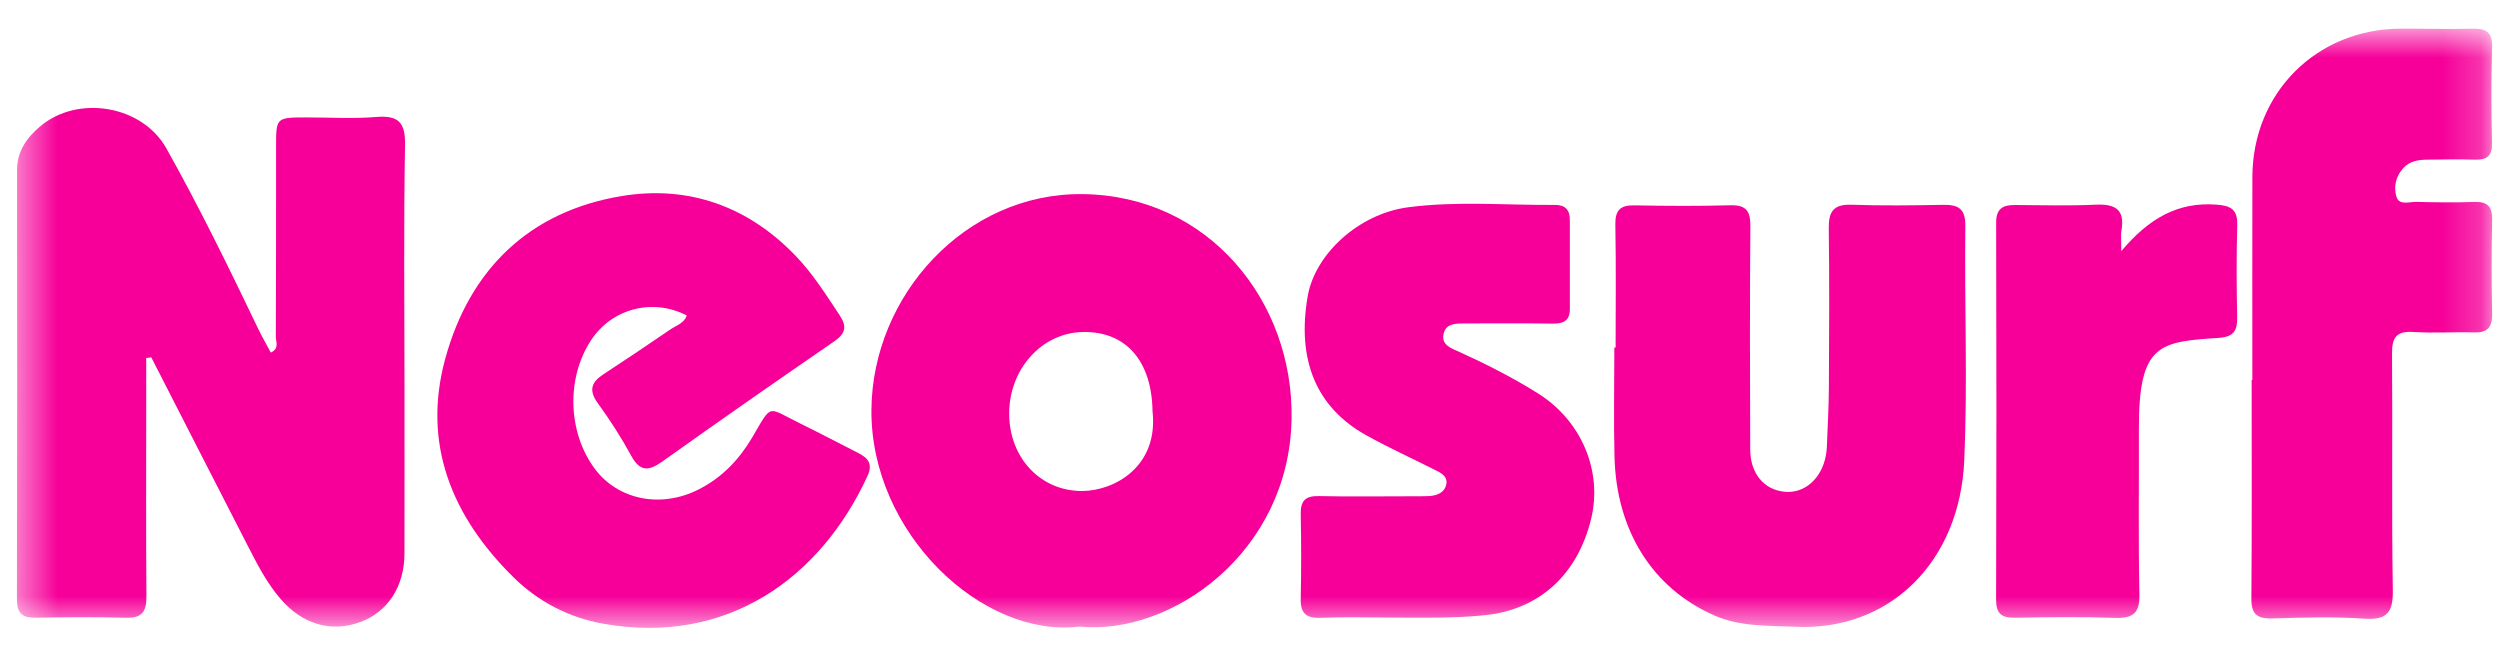
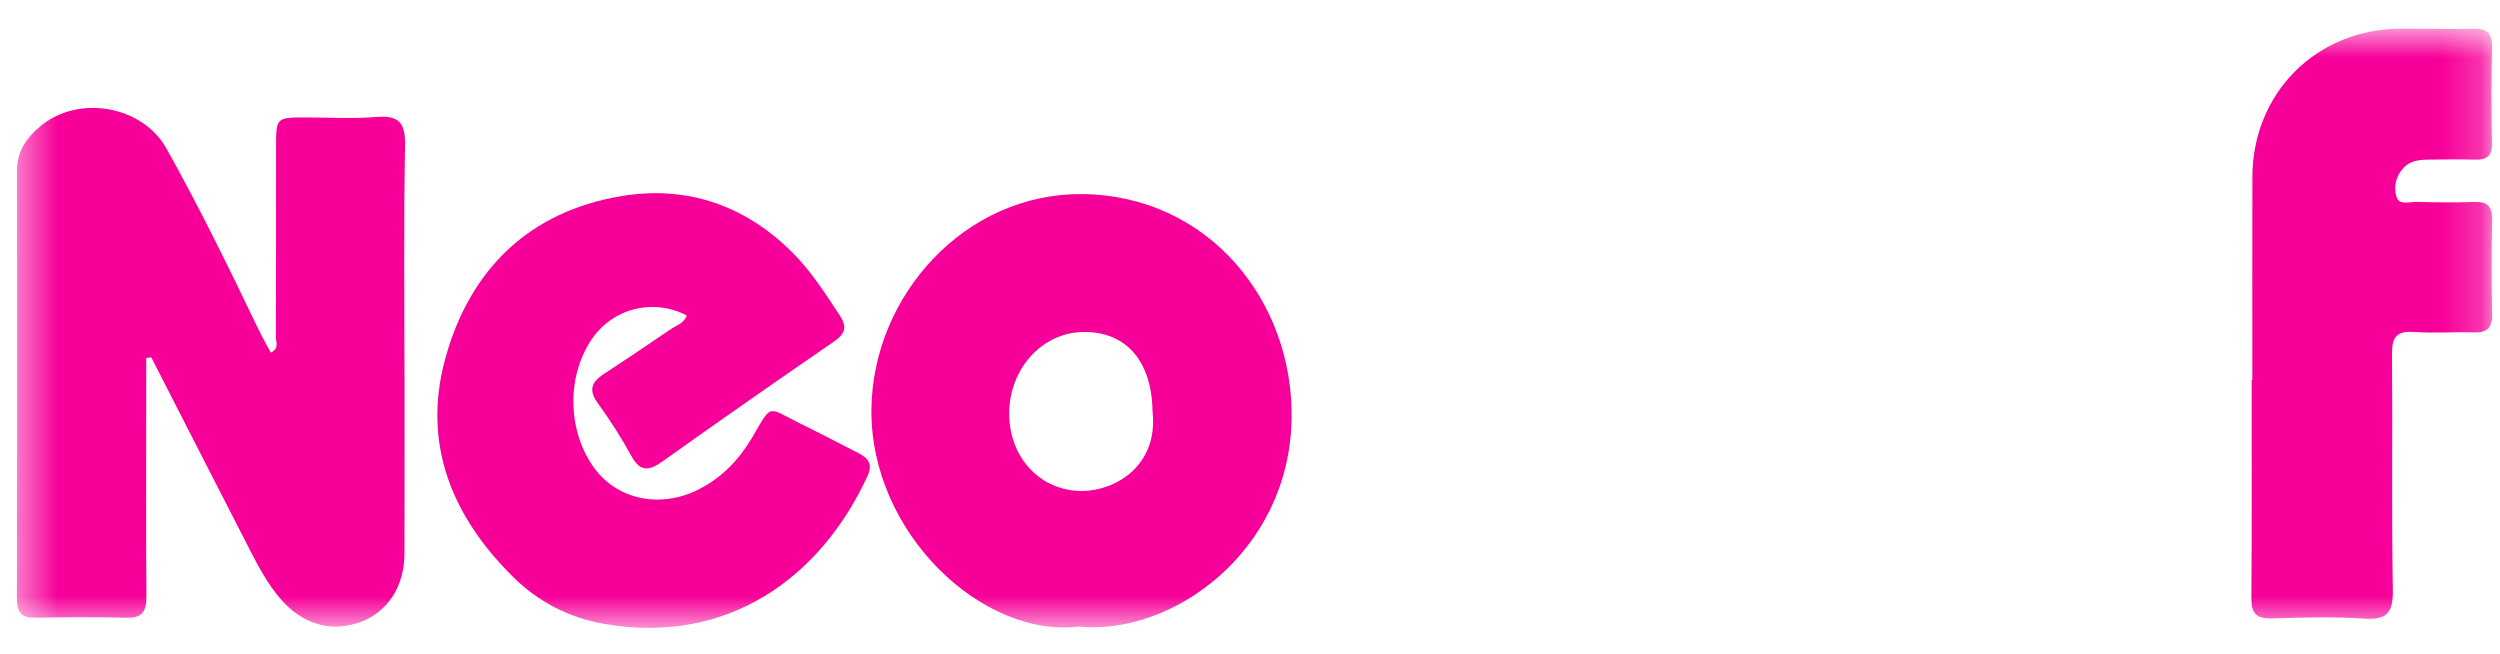
<svg xmlns="http://www.w3.org/2000/svg" width="65" height="17" viewBox="0 0 65 17" fill="none">
  <mask id="mask0_499_1493" style="mask-type:luminance" maskUnits="userSpaceOnUse" x="0" y="0" width="65" height="17">
    <path d="M64.796 0.744H0.44V16.325H64.796V0.744Z" fill="white" />
  </mask>
  <g mask="url(#mask0_499_1493)">
    <path fill-rule="evenodd" clip-rule="evenodd" d="M3.802 9.309C3.802 9.707 3.802 10.106 3.802 10.504C3.802 12.169 3.794 13.833 3.807 15.497C3.81 15.877 3.714 16.074 3.289 16.062C2.496 16.041 1.702 16.048 0.909 16.06C0.558 16.065 0.44 15.919 0.44 15.573C0.449 11.857 0.448 8.141 0.443 4.425C0.442 3.931 0.695 3.581 1.043 3.287C2.023 2.457 3.697 2.737 4.325 3.857C5.185 5.39 5.956 6.97 6.716 8.555C6.816 8.761 6.93 8.96 7.04 9.167C7.268 9.064 7.172 8.886 7.172 8.757C7.18 7.112 7.177 5.467 7.178 3.822C7.178 3.054 7.178 3.054 7.973 3.053C8.573 3.053 9.176 3.091 9.772 3.042C10.35 2.995 10.542 3.166 10.531 3.773C10.493 5.862 10.517 7.953 10.517 10.043C10.517 11.494 10.519 12.946 10.516 14.398C10.514 15.246 10.082 15.91 9.372 16.172C8.613 16.453 7.861 16.234 7.291 15.568C6.961 15.183 6.724 14.739 6.494 14.292C5.638 12.626 4.786 10.957 3.933 9.29C3.889 9.296 3.845 9.302 3.802 9.309Z" fill="#F60099" />
    <path fill-rule="evenodd" clip-rule="evenodd" d="M17.856 8.202C16.968 7.744 15.911 8.019 15.367 8.847C14.722 9.827 14.761 11.231 15.457 12.178C16.061 12.998 17.181 13.226 18.169 12.723C18.773 12.416 19.22 11.948 19.562 11.366C20.087 10.471 19.932 10.584 20.816 11.016C21.319 11.262 21.814 11.525 22.314 11.778C22.572 11.908 22.699 12.063 22.555 12.376C21.339 15.02 18.907 16.791 15.684 16.217C14.788 16.058 13.99 15.64 13.347 15.006C11.753 13.434 10.968 11.543 11.578 9.321C12.214 7.001 13.766 5.491 16.171 5.096C17.907 4.811 19.46 5.367 20.699 6.665C21.142 7.129 21.482 7.671 21.835 8.203C22.023 8.486 21.986 8.672 21.695 8.872C20.198 9.902 18.706 10.941 17.226 11.996C16.869 12.25 16.643 12.273 16.412 11.85C16.153 11.375 15.858 10.917 15.541 10.48C15.296 10.142 15.38 9.932 15.695 9.727C16.278 9.346 16.856 8.958 17.43 8.565C17.582 8.46 17.787 8.408 17.856 8.202Z" fill="#F60099" />
    <path fill-rule="evenodd" clip-rule="evenodd" d="M29.966 10.696C29.947 9.381 29.274 8.613 28.157 8.632C27.084 8.65 26.23 9.602 26.239 10.772C26.248 11.917 27.067 12.774 28.142 12.766C28.991 12.759 30.124 12.117 29.966 10.696ZM28.061 16.291C25.55 16.6 22.631 13.868 22.657 10.653C22.681 7.691 25.09 5.012 28.147 5.047C31.433 5.084 33.636 7.842 33.581 10.895C33.52 14.364 30.452 16.532 28.061 16.291Z" fill="#F60099" />
-     <path fill-rule="evenodd" clip-rule="evenodd" d="M42.006 9.035C42.006 7.971 42.019 6.907 41.999 5.843C41.992 5.465 42.125 5.332 42.497 5.339C43.328 5.356 44.161 5.36 44.992 5.337C45.409 5.326 45.513 5.496 45.51 5.886C45.494 7.821 45.498 9.756 45.506 11.691C45.509 12.316 45.868 12.736 46.4 12.786C46.915 12.835 47.357 12.451 47.471 11.852C47.486 11.776 47.495 11.699 47.498 11.622C47.518 11.1 47.548 10.579 47.551 10.058C47.559 8.684 47.566 7.31 47.548 5.936C47.542 5.5 47.672 5.308 48.136 5.323C48.928 5.35 49.722 5.341 50.515 5.326C50.911 5.319 51.104 5.418 51.099 5.878C51.075 7.91 51.159 9.945 51.071 11.973C50.955 14.613 49.128 16.412 46.677 16.296C45.963 16.262 45.25 16.3 44.571 16.001C42.947 15.286 42.025 13.776 41.977 11.879C41.953 10.932 41.973 9.984 41.973 9.035H42.006Z" fill="#F60099" />
    <path fill-rule="evenodd" clip-rule="evenodd" d="M58.561 9.88C58.561 8.12 58.557 6.361 58.562 4.601C58.567 2.415 60.228 0.754 62.415 0.745C63.034 0.742 63.653 0.764 64.271 0.746C64.627 0.736 64.805 0.821 64.793 1.226C64.769 2.056 64.773 2.889 64.791 3.72C64.799 4.059 64.657 4.161 64.345 4.151C63.939 4.138 63.533 4.147 63.127 4.151C62.891 4.152 62.661 4.181 62.488 4.367C62.288 4.584 62.229 4.866 62.31 5.122C62.382 5.346 62.646 5.245 62.826 5.249C63.328 5.262 63.831 5.269 64.334 5.251C64.69 5.238 64.804 5.383 64.796 5.73C64.777 6.542 64.778 7.354 64.795 8.166C64.802 8.518 64.668 8.654 64.319 8.643C63.797 8.627 63.273 8.666 62.754 8.631C62.314 8.602 62.189 8.765 62.193 9.192C62.21 11.241 62.18 13.291 62.213 15.34C62.223 15.924 62.067 16.127 61.466 16.085C60.677 16.031 59.881 16.055 59.089 16.079C58.698 16.091 58.533 15.982 58.536 15.564C58.551 13.669 58.543 11.774 58.543 9.88C58.549 9.88 58.555 9.88 58.561 9.88Z" fill="#F60099" />
-     <path fill-rule="evenodd" clip-rule="evenodd" d="M36.192 16.057C35.574 16.057 34.954 16.039 34.337 16.063C33.962 16.078 33.811 15.949 33.819 15.57C33.834 14.836 33.834 14.101 33.819 13.367C33.812 13.018 33.942 12.89 34.293 12.898C35.105 12.916 35.917 12.903 36.729 12.903C36.864 12.902 37 12.905 37.135 12.899C37.339 12.889 37.539 12.826 37.597 12.62C37.664 12.38 37.455 12.291 37.281 12.204C36.695 11.909 36.097 11.636 35.524 11.318C34.224 10.596 33.714 9.365 33.999 7.707C34.188 6.607 35.323 5.56 36.607 5.39C37.875 5.222 39.155 5.338 40.43 5.328C40.698 5.326 40.816 5.458 40.816 5.718C40.815 6.491 40.814 7.264 40.816 8.037C40.817 8.348 40.641 8.417 40.366 8.414C39.612 8.403 38.858 8.41 38.104 8.41C37.868 8.411 37.595 8.397 37.533 8.683C37.468 8.979 37.749 9.061 37.953 9.154C38.656 9.475 39.345 9.823 39.999 10.236C41.118 10.941 41.668 12.247 41.371 13.483C41.019 14.942 40.02 15.845 38.626 15.993C37.815 16.079 37.004 16.059 36.192 16.057Z" fill="#F60099" />
-     <path fill-rule="evenodd" clip-rule="evenodd" d="M55.154 6.529C55.877 5.669 56.632 5.247 57.626 5.32C58.014 5.348 58.181 5.453 58.169 5.864C58.145 6.655 58.15 7.449 58.167 8.241C58.175 8.595 58.077 8.759 57.688 8.785C56.139 8.886 55.604 8.939 55.611 11.159C55.616 12.589 55.594 14.02 55.625 15.45C55.636 15.946 55.457 16.081 54.989 16.065C54.12 16.035 53.25 16.047 52.38 16.061C52.039 16.066 51.898 15.953 51.899 15.593C51.909 12.326 51.909 9.059 51.9 5.793C51.898 5.42 52.075 5.328 52.395 5.33C53.09 5.335 53.787 5.354 54.482 5.322C54.993 5.298 55.256 5.443 55.157 5.998C55.137 6.109 55.154 6.227 55.154 6.529Z" fill="#F60099" />
  </g>
</svg>